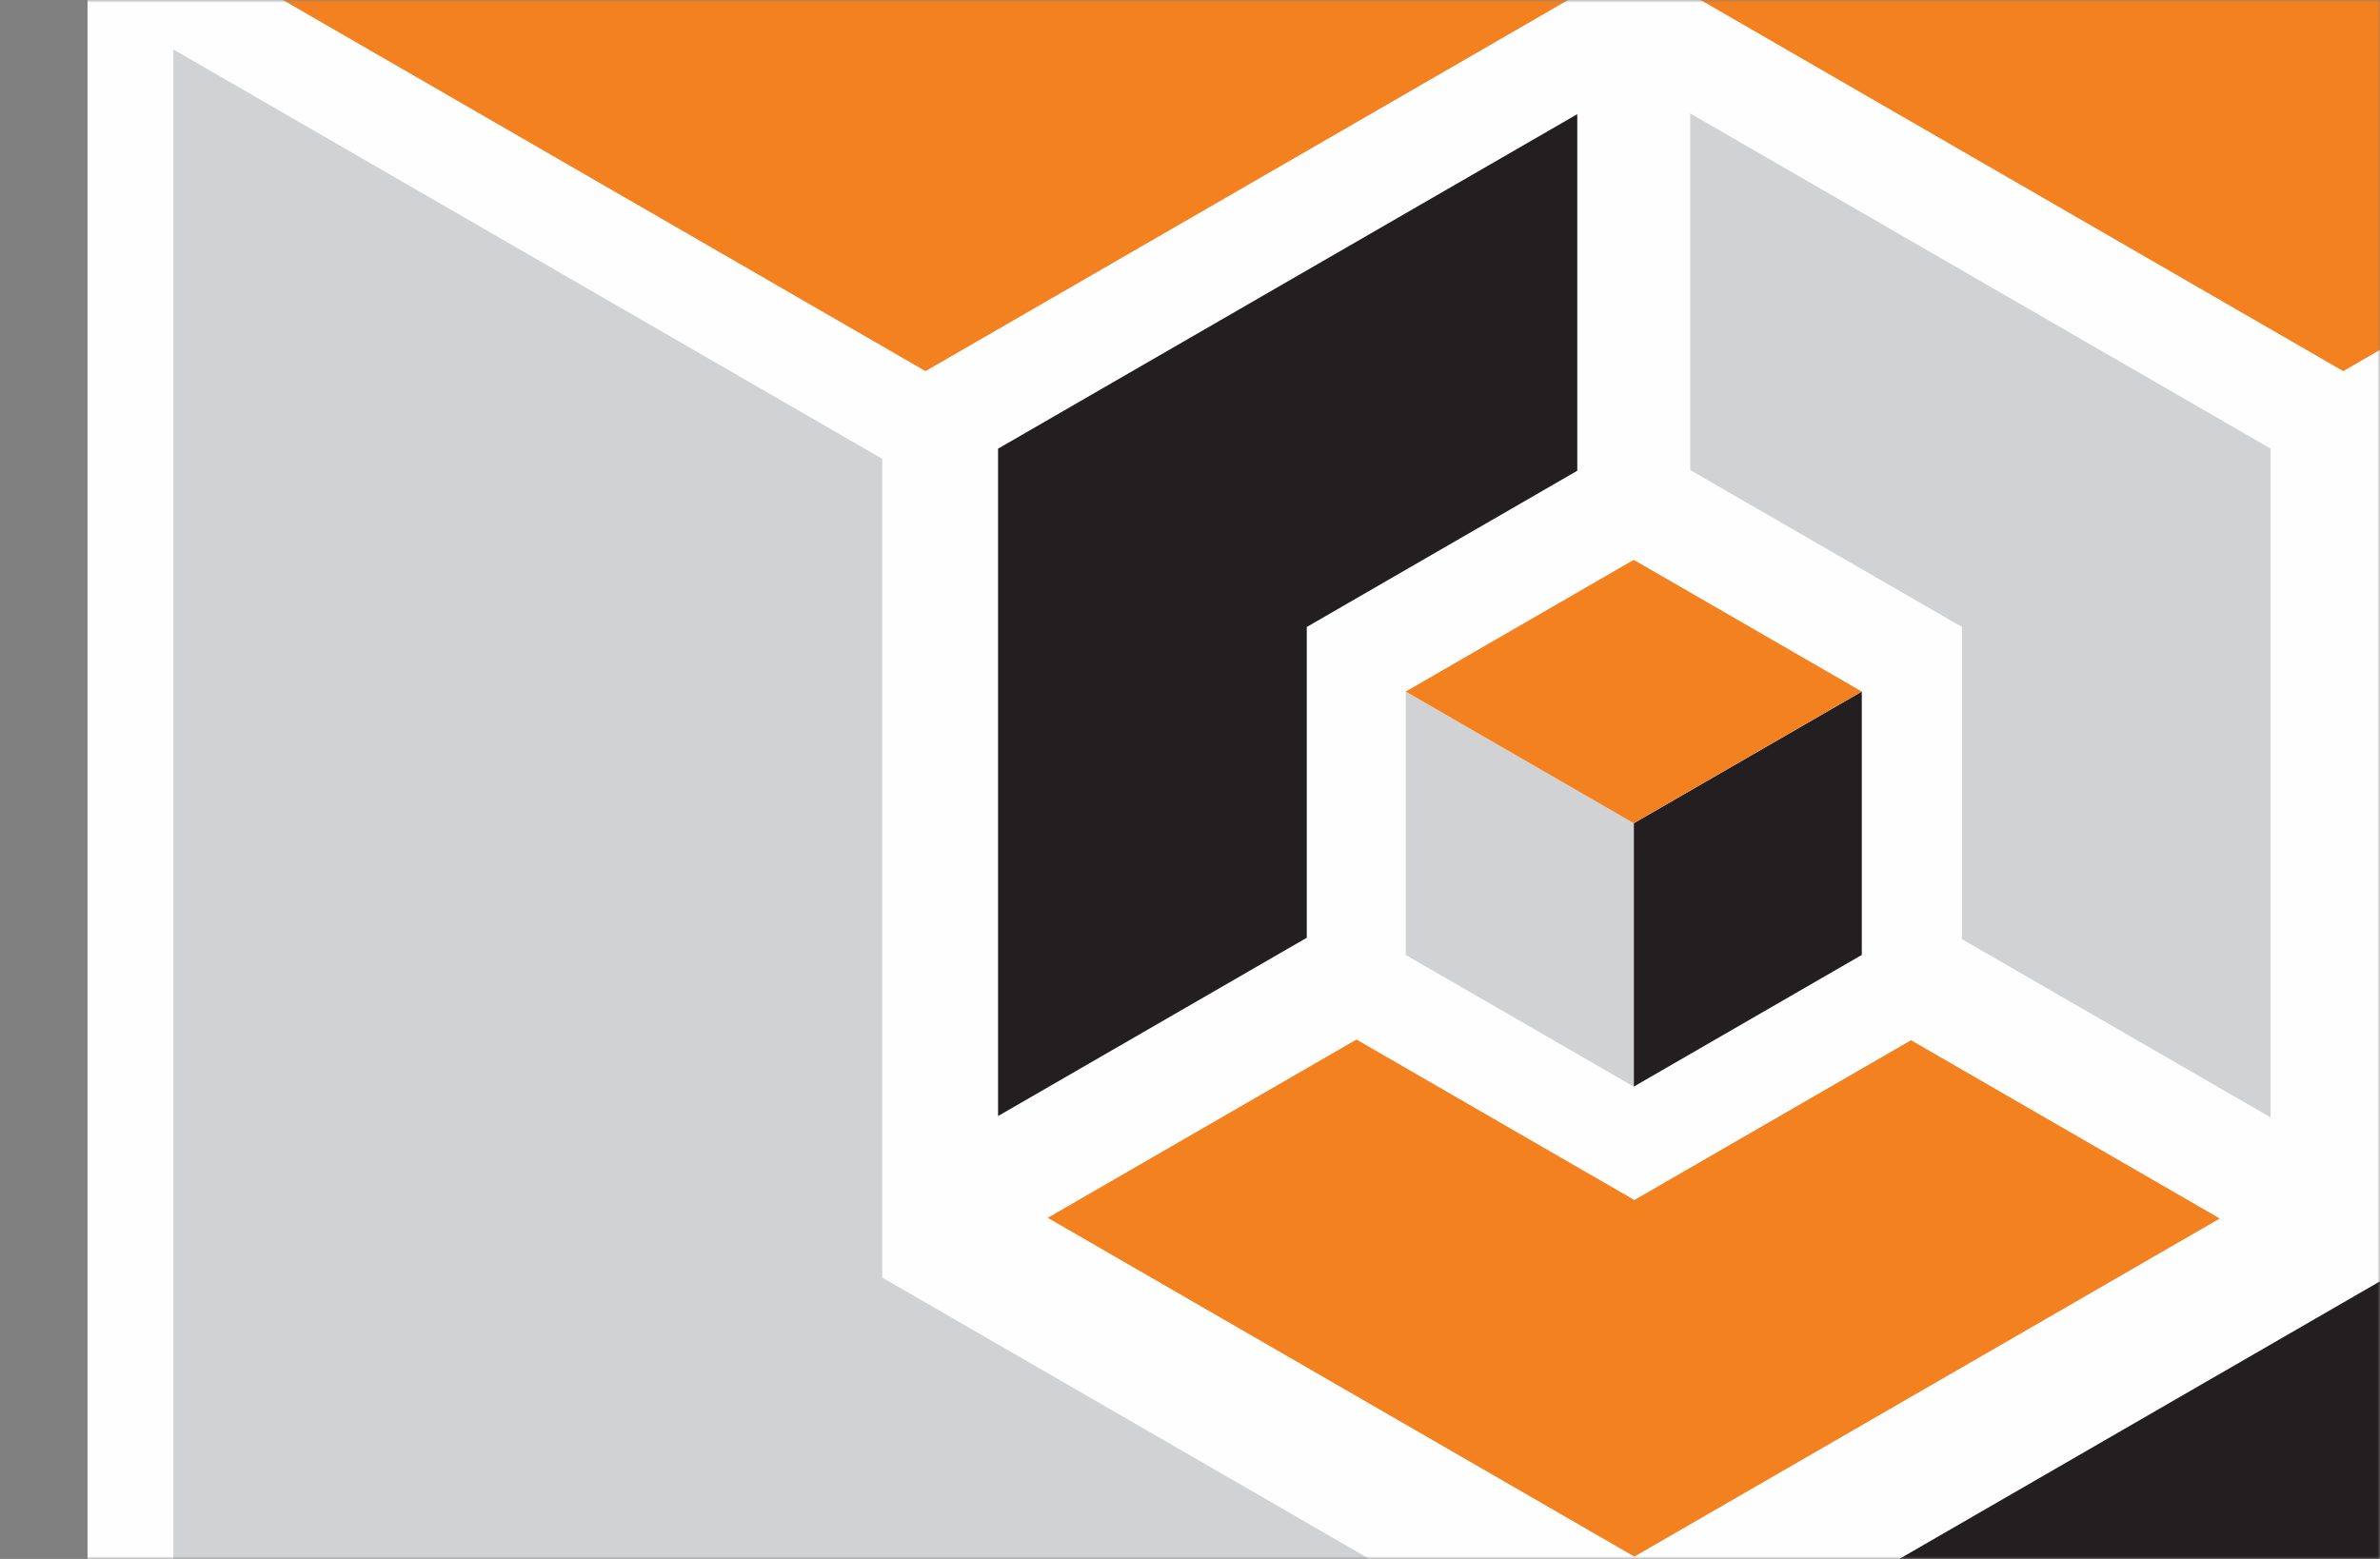
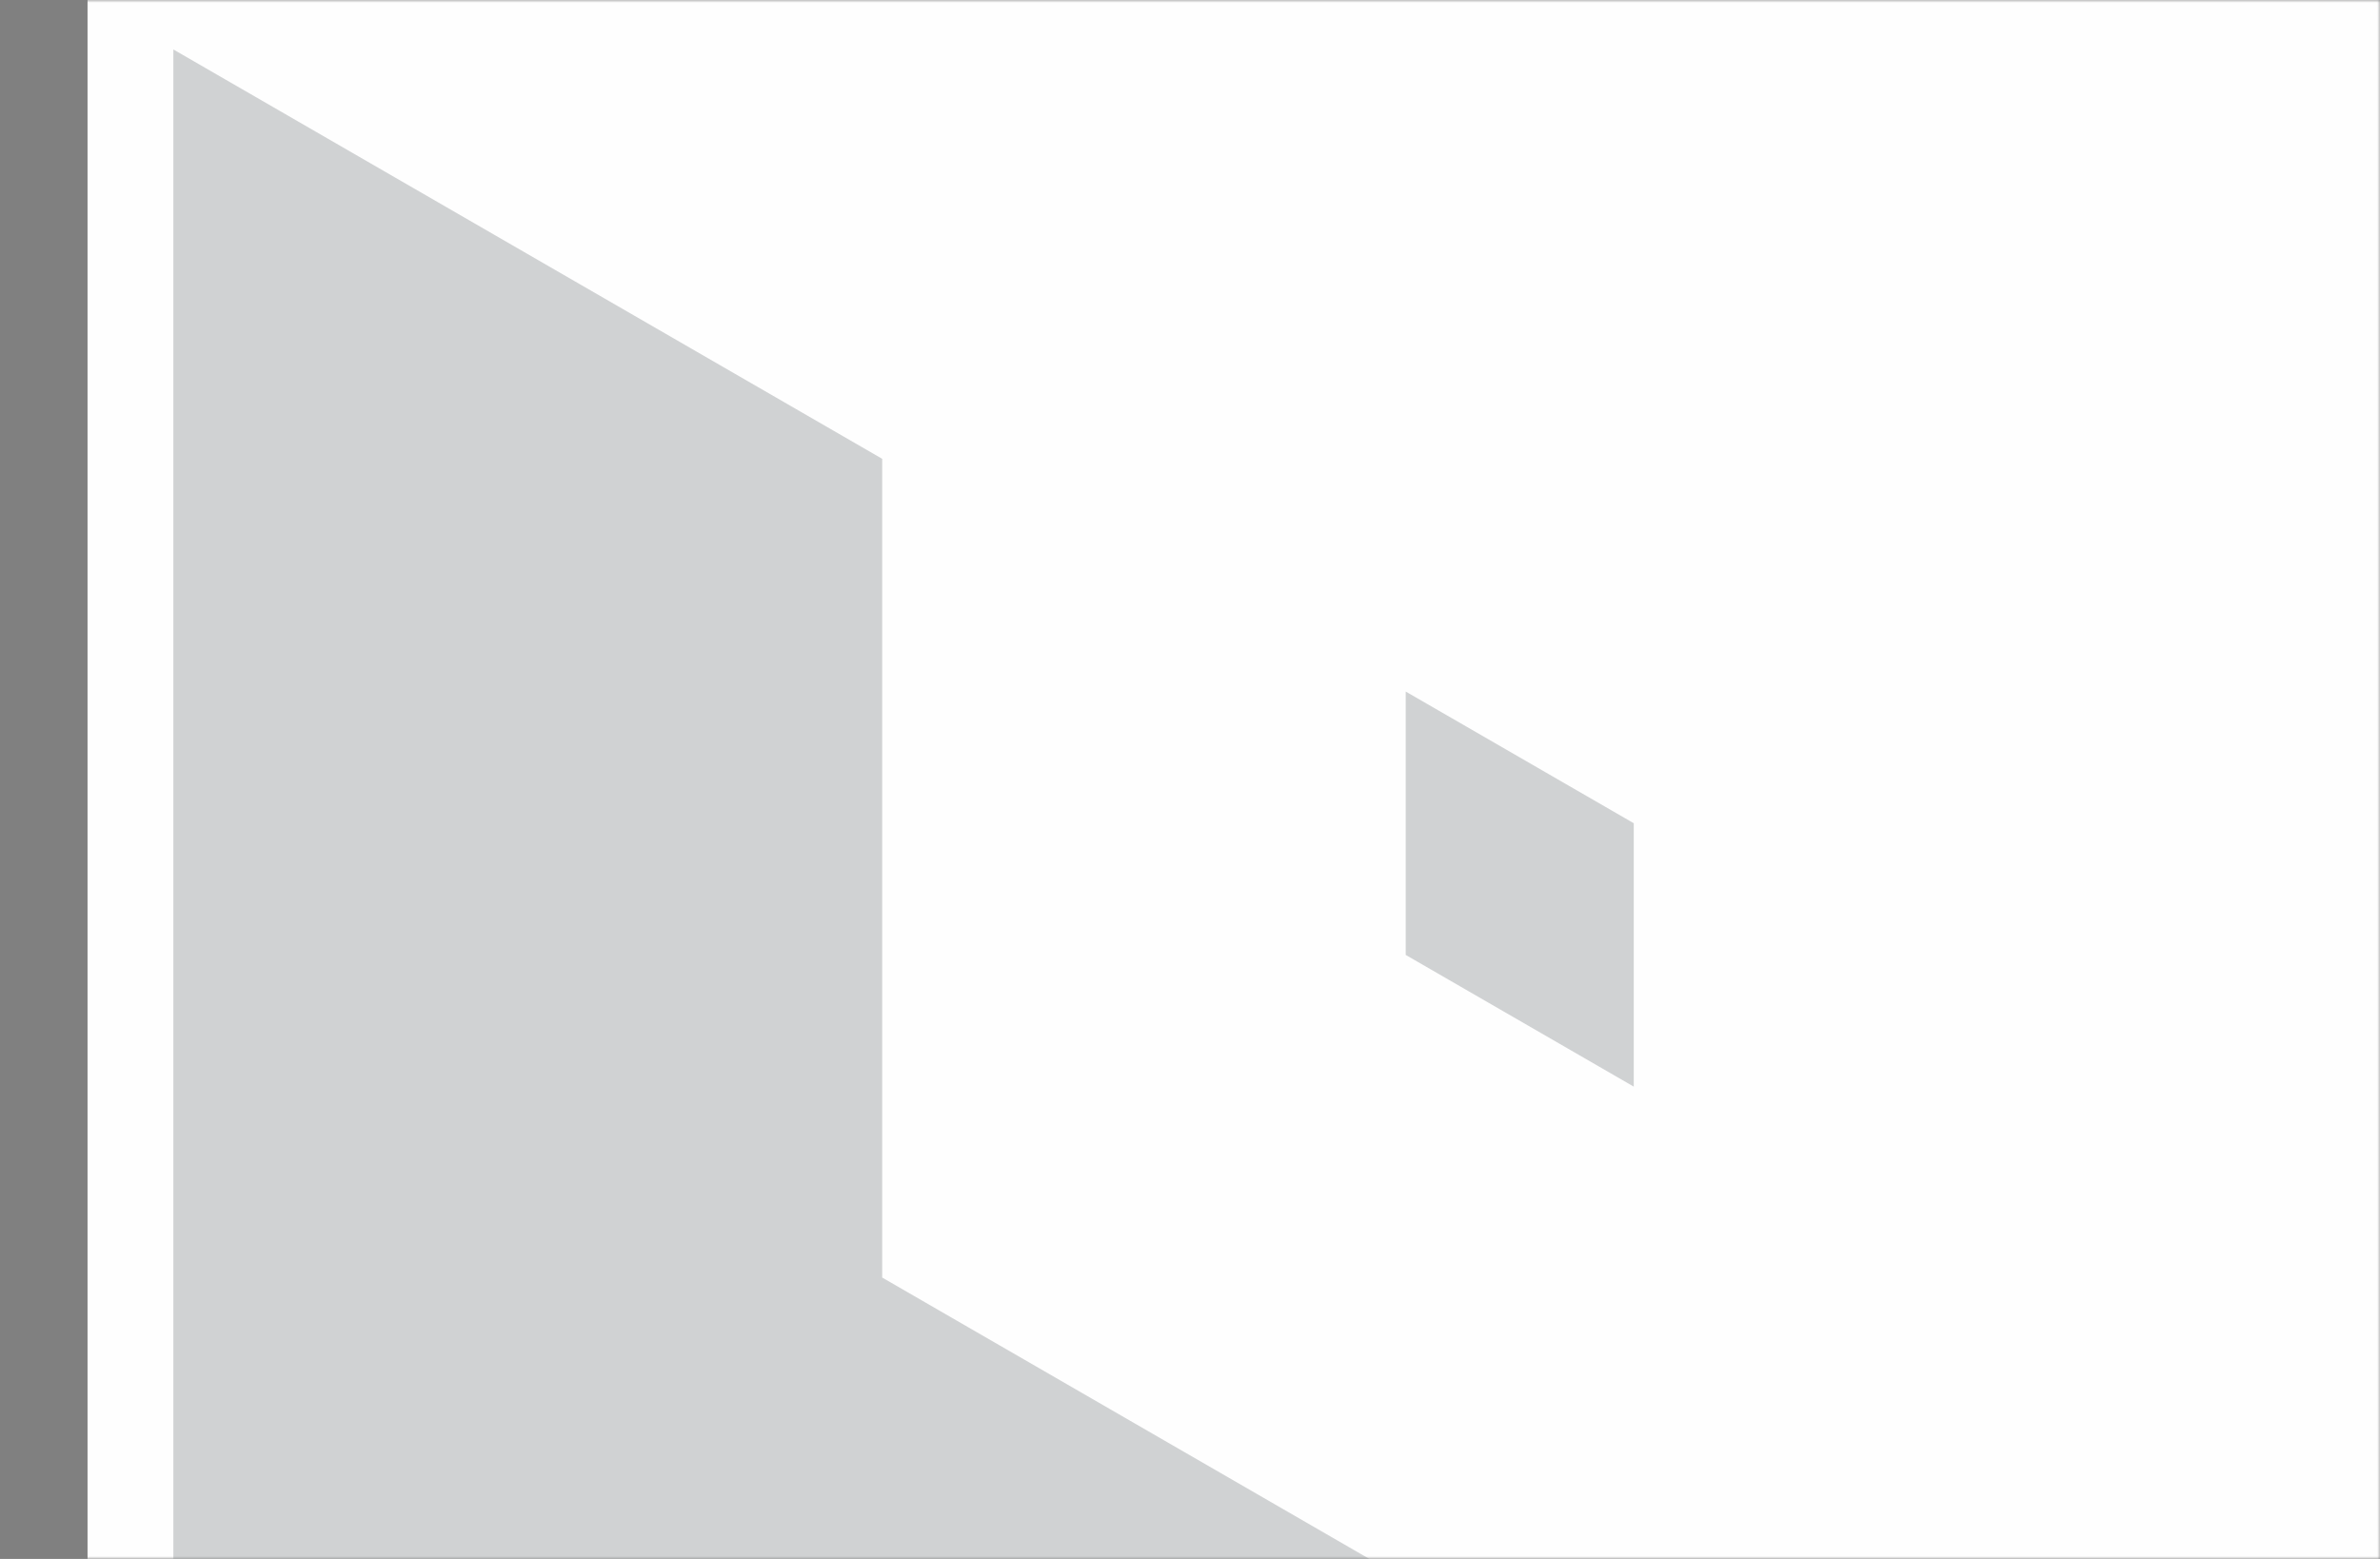
<svg xmlns="http://www.w3.org/2000/svg" width="435" height="285" fill="none" viewBox="0 0 435 285">
  <rect x="0" y="0" width="435" height="285" fill="#808080" stroke="none" />
  <mask id="a" width="435" height="285" x="0" y="0" maskUnits="userSpaceOnUse" style="mask-type:alpha">
    <path fill="#D9D9D9" d="M0 0h435v285H0z" />
  </mask>
  <g fill-rule="evenodd" clip-rule="evenodd" mask="url(#a)">
    <path fill="#FEFEFE" d="M298.607-176L16-12.744v326.498L298.607 477l282.608-163.246V-12.744L298.607-176z" />
    <path fill="#D0D2D3" d="M31.684 9.04l129.558 74.84v149.68l129.559 74.842V458.08L31.684 308.402V9.039z" />
-     <path fill="#231F20" d="M565.752 9.04L436.194 83.88v149.68l-129.559 74.842V458.08l259.117-149.678V9.039z" />
-     <path fill="#F4811F" d="M557.836-6.993L428.277 67.849 298.718-6.993 169.159 67.849 39.601-6.993l259.117-149.679L557.836-6.993zM349.291 190.17l-50.574 29.216-50.792-29.341-56.426 32.594 107.218 61.935 107-61.81-56.426-32.594z" />
-     <path fill="#D0D2D3" d="M308.933 20.742V85.93l49.658 28.686v57.075l56.426 32.594V82.022l-106.084-61.28z" />
-     <path fill="#231F20" d="M288.285 20.87L182.419 82.023v122.008l56.426-32.594v-56.82l49.44-28.56V20.868zm10.323 177.782v-48.15l41.68-24.074v48.149l-41.68 24.075z" />
    <path fill="#D0D2D3" d="M298.608 198.652v-48.15l-41.679-24.074v48.149l41.679 24.075z" />
-     <path fill="#F4811F" d="M298.608 150.501l41.68-24.075-41.68-24.074-41.679 24.074 41.679 24.075z" />
  </g>
</svg>